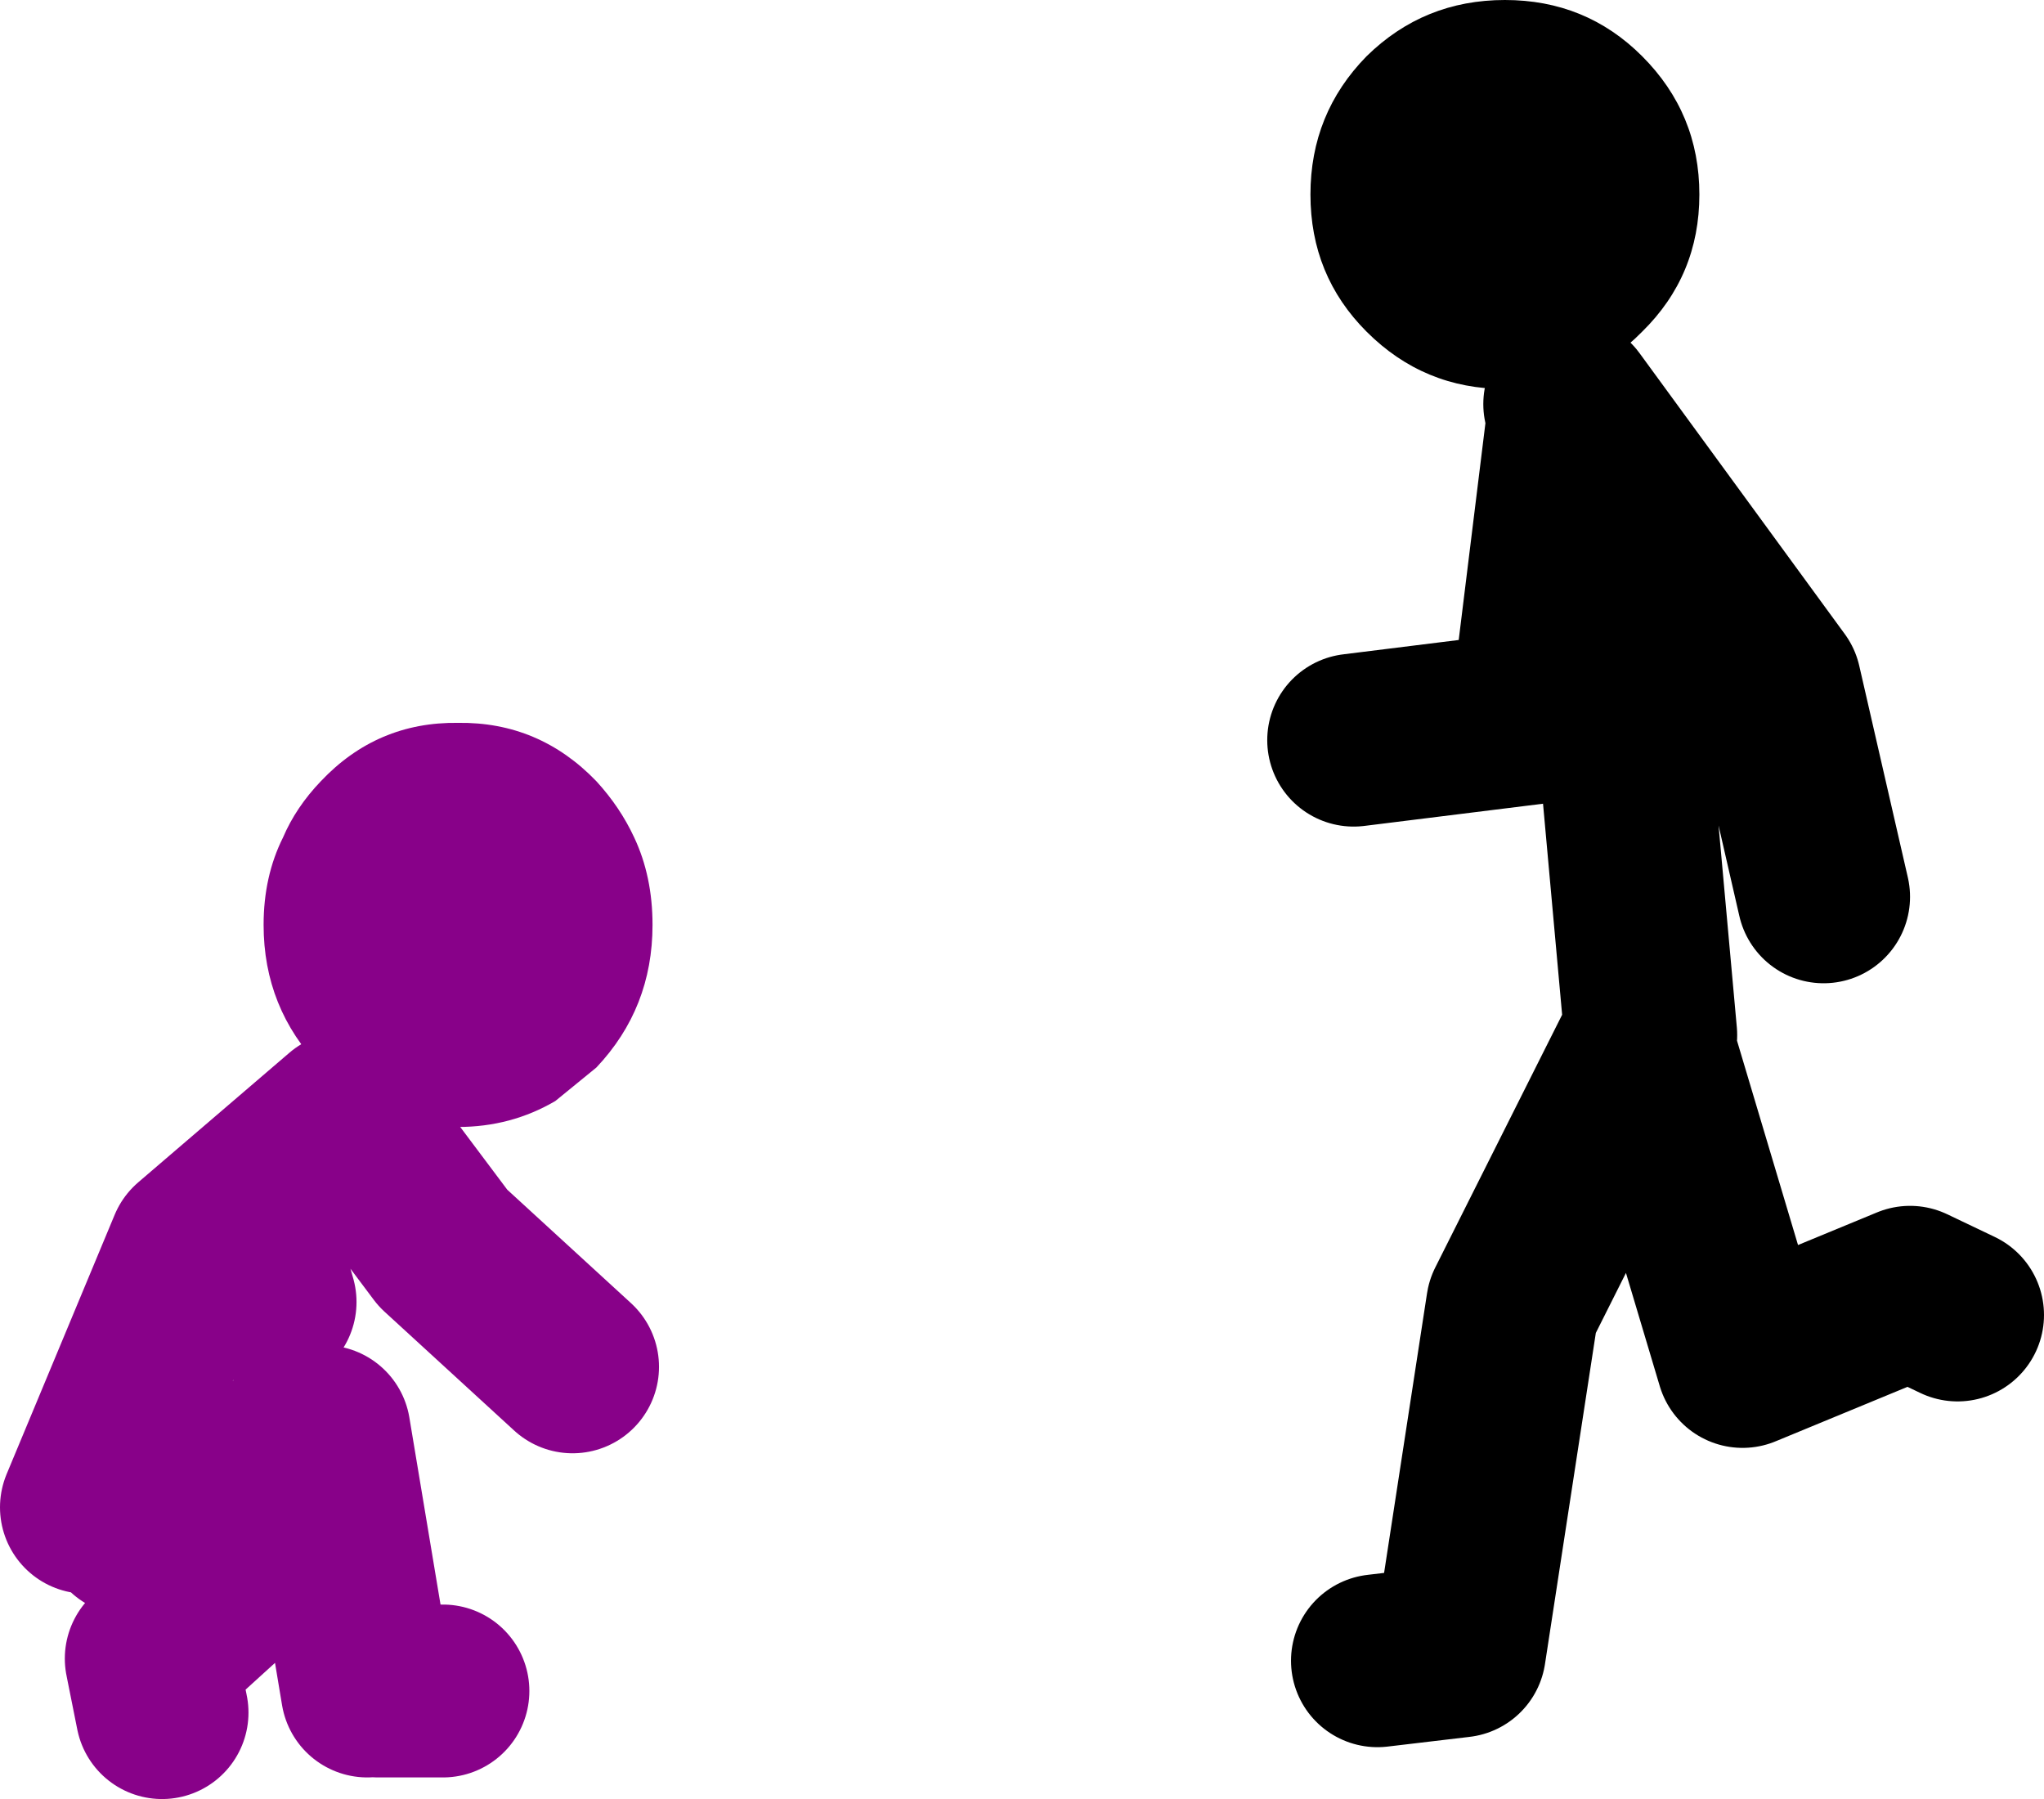
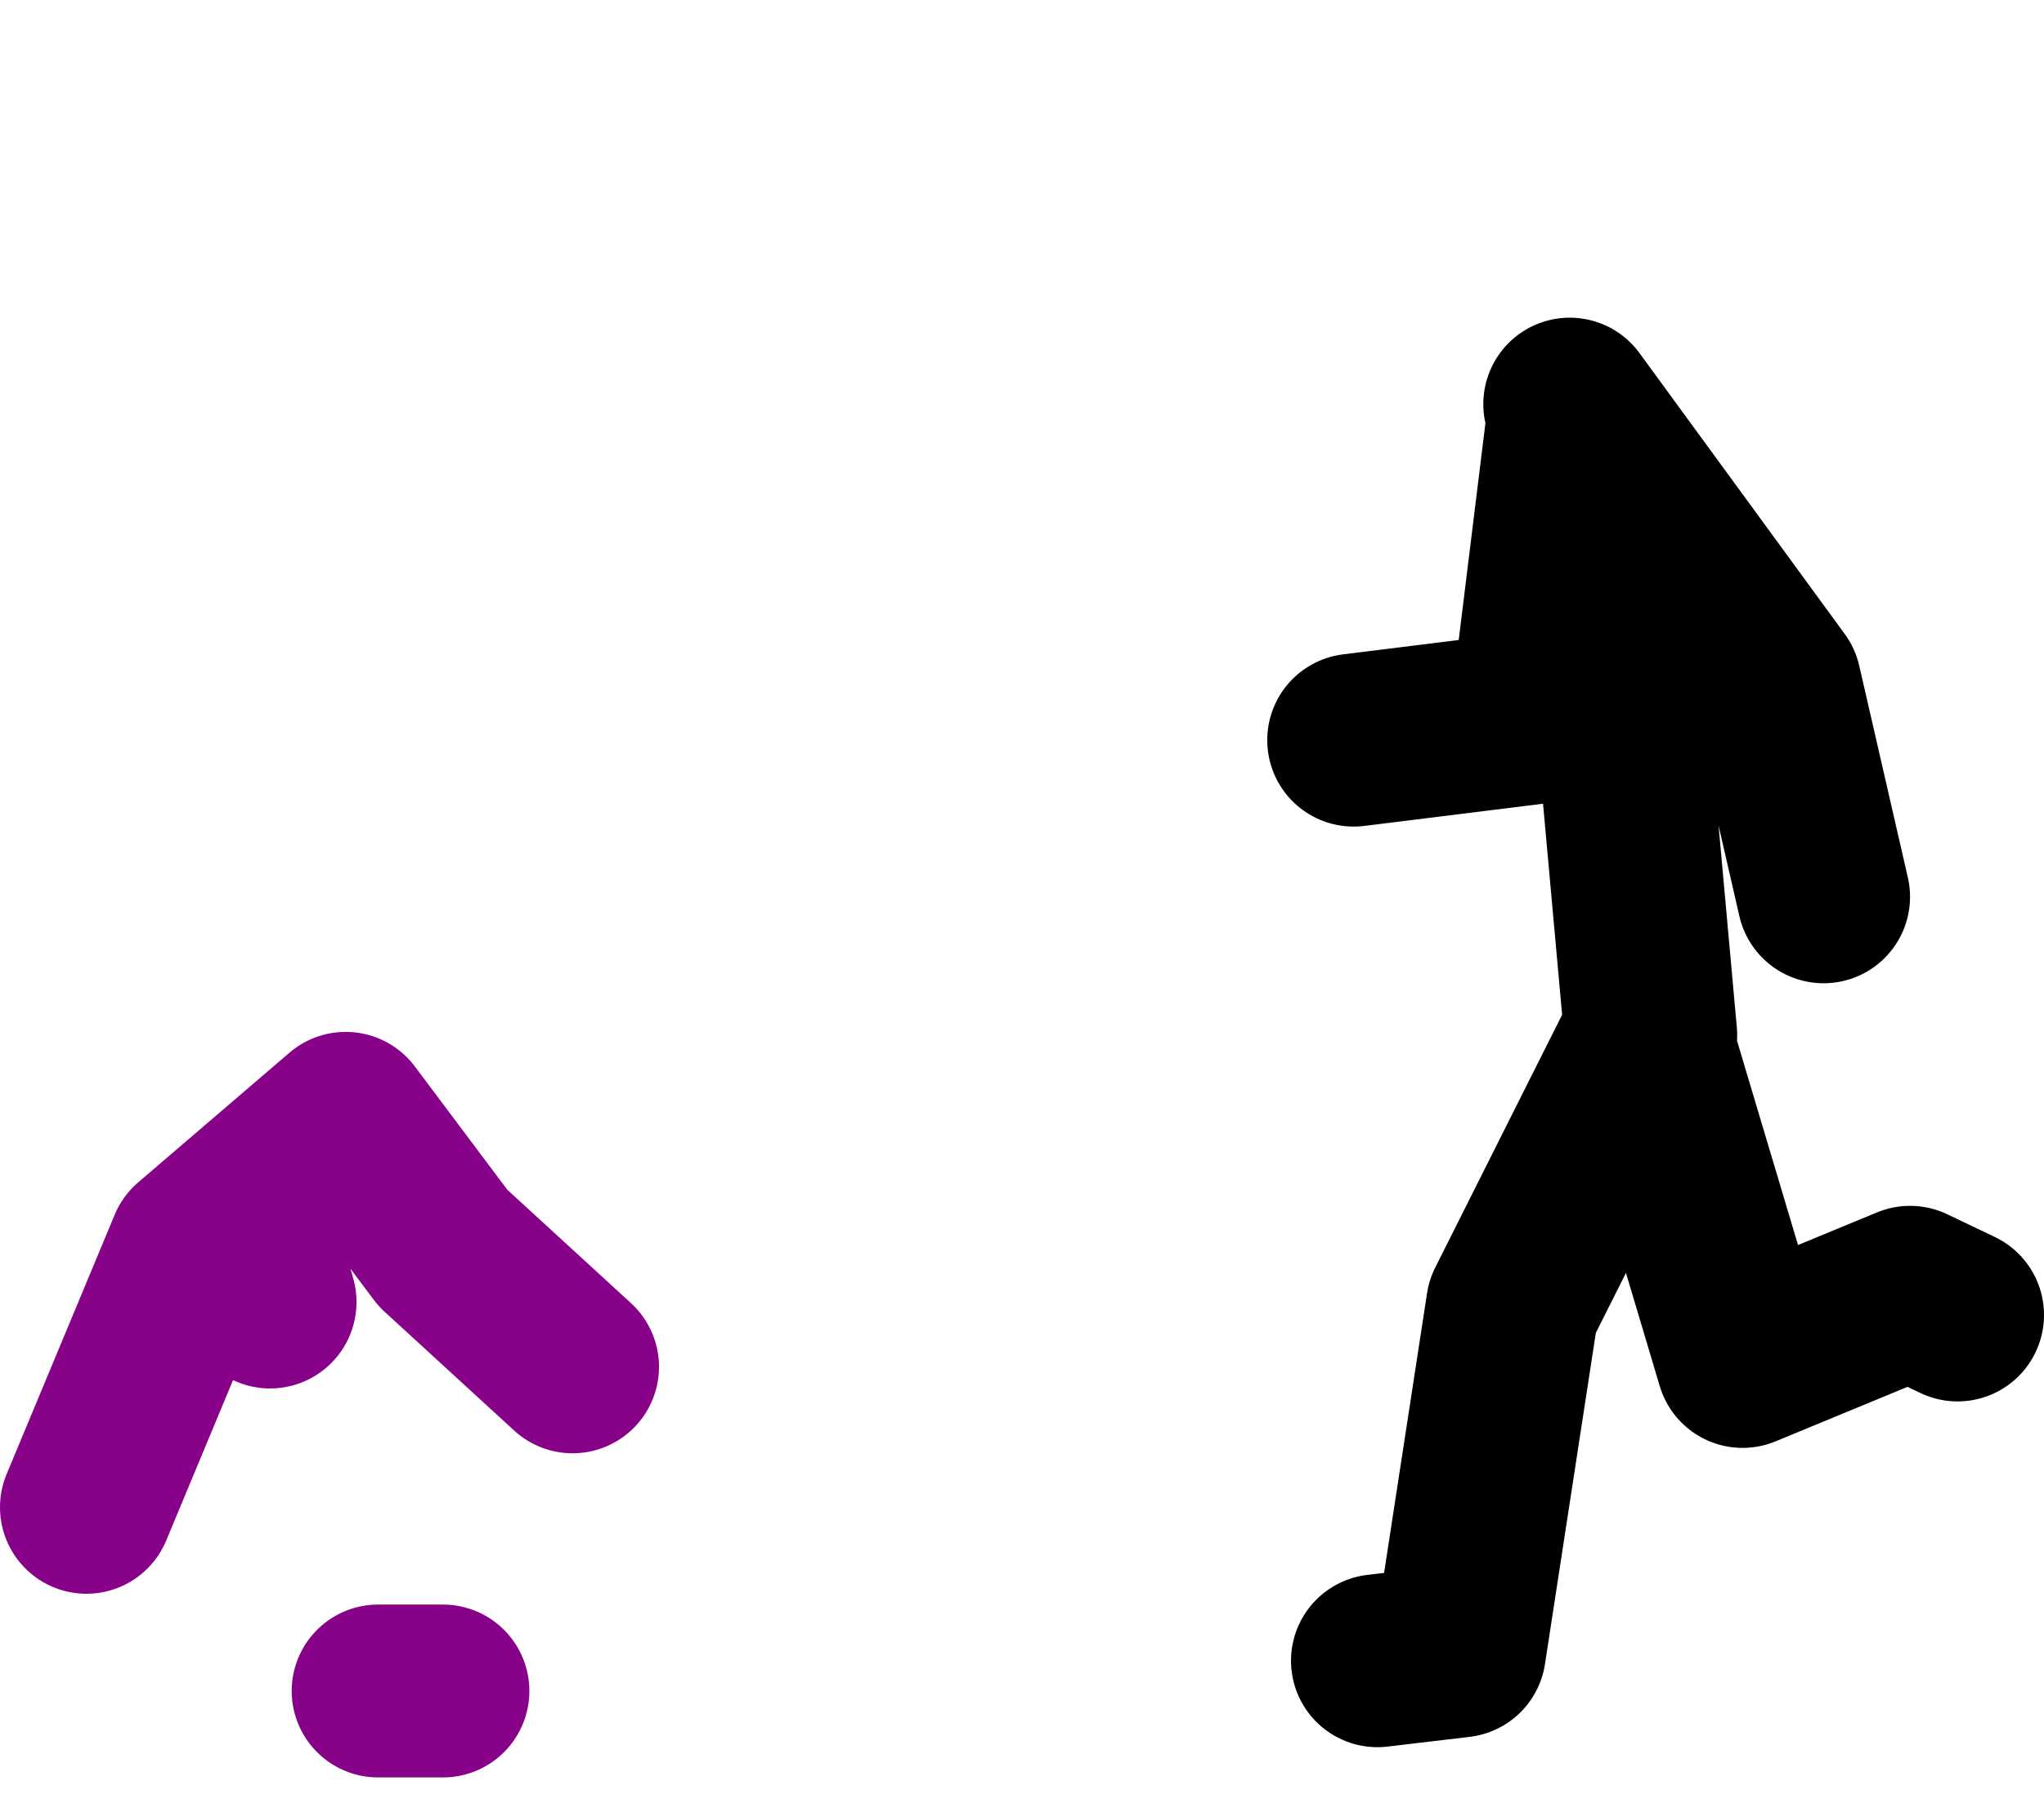
<svg xmlns="http://www.w3.org/2000/svg" height="83.25px" width="94.6px">
  <g transform="matrix(1.0, 0.0, 0.0, 1.0, 53.0, -44.75)">
-     <path d="M-25.4 80.9 Q-24.3 82.1 -23.65 83.5 -22.8 85.3 -22.8 87.55 -22.8 91.4 -25.4 94.15 L-27.3 95.7 Q-29.35 96.9 -31.8 96.9 -34.25 96.9 -36.25 95.7 L-38.15 94.15 Q-40.8 91.4 -40.8 87.55 -40.8 85.3 -39.9 83.5 -39.3 82.1 -38.15 80.9 -35.55 78.15 -31.8 78.2 -28.05 78.15 -25.4 80.9" fill="#880189" fill-rule="evenodd" stroke="none" />
-     <path d="M-32.5 123.0 L-35.5 123.0 M-36.0 123.0 L-38.0 111.0 -47.0 115.5 -40.5 116.5 -46.0 121.5 -45.5 124.0 M-49.0 114.5 L-44.0 102.5 -37.0 96.5 -32.5 102.5 -26.5 108.0 M-41.5 101.5 L-40.5 105.0" fill="none" stroke="#880189" stroke-linecap="round" stroke-linejoin="round" stroke-width="8.0" />
+     <path d="M-32.5 123.0 L-35.5 123.0 M-36.0 123.0 M-49.0 114.5 L-44.0 102.5 -37.0 96.5 -32.5 102.5 -26.5 108.0 M-41.5 101.5 L-40.5 105.0" fill="none" stroke="#880189" stroke-linecap="round" stroke-linejoin="round" stroke-width="8.0" />
    <path d="M9.65 79.0 L18.1 77.95 19.85 63.75 19.65 63.45 29.15 76.45 31.4 86.25 M23.4 92.65 L22.3 80.5 19.85 63.75 M10.75 121.6 L14.55 121.15 17.0 105.2 23.2 92.85 27.65 107.75 35.4 104.55 37.6 105.6" fill="none" stroke="#000000" stroke-linecap="round" stroke-linejoin="round" stroke-width="8.0" />
-     <path d="M16.65 44.75 Q20.4 44.75 23.0 47.35 25.65 50.0 25.65 53.75 25.65 57.5 23.0 60.1 20.4 62.75 16.65 62.75 12.9 62.75 10.25 60.1 7.65 57.5 7.65 53.75 7.65 50.0 10.25 47.35 12.9 44.75 16.65 44.75" fill="#000000" fill-rule="evenodd" stroke="none" />
  </g>
</svg>